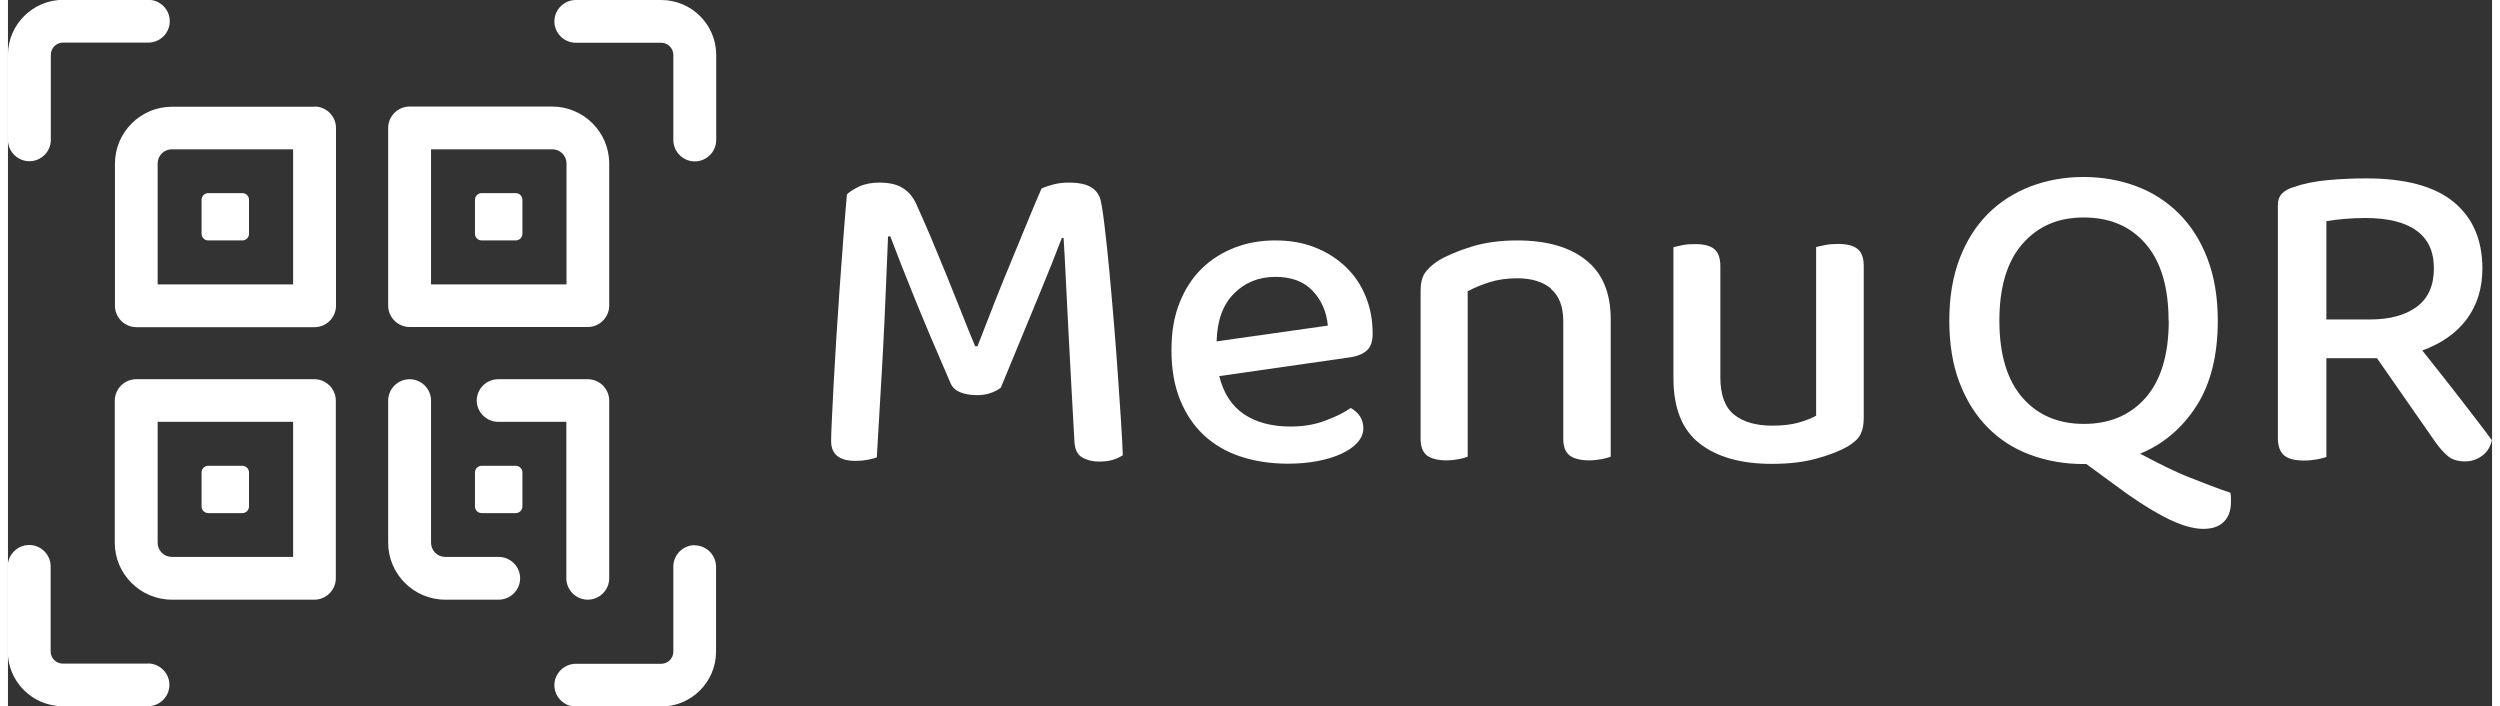
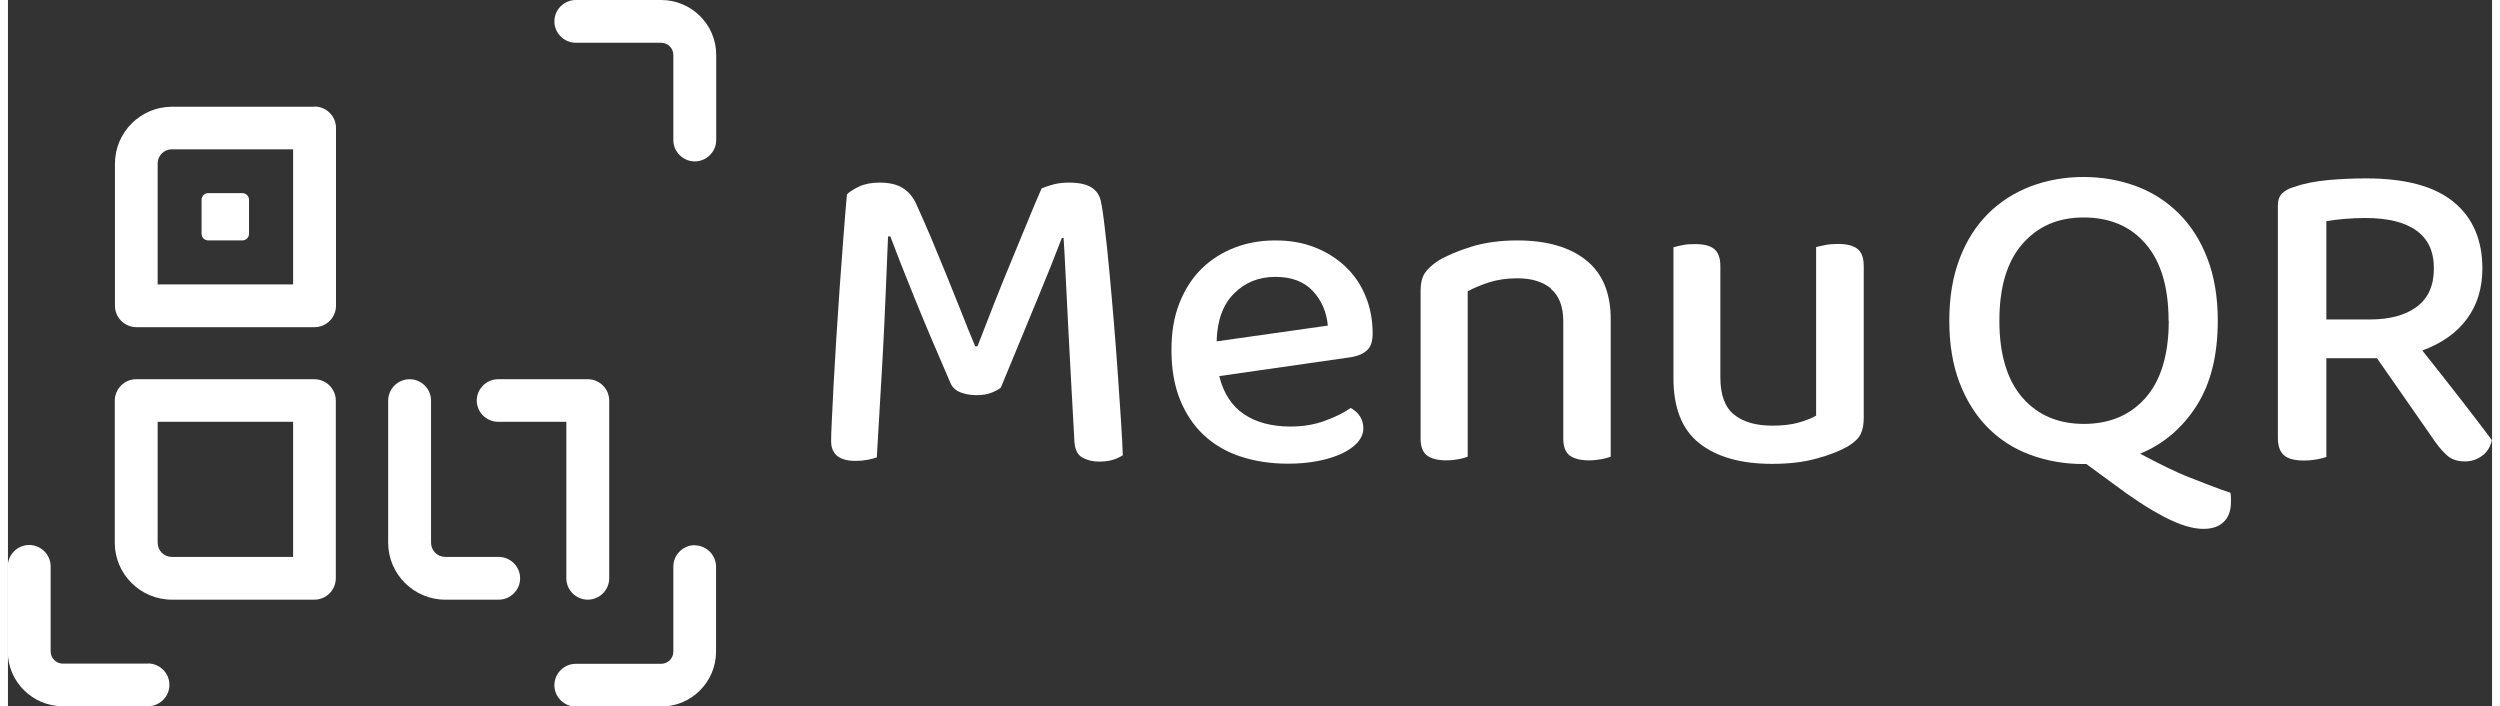
<svg xmlns="http://www.w3.org/2000/svg" width="177" height="50" viewBox="0 0 503 143" fill="none">
  <rect x="0" y="0" width="503" height="143" fill="#333333" stroke="none" />
  <g clip-path="url(#clip0_7852_133549)">
    <path d="M201.086 78.455C200.588 78.881 199.912 79.236 199.058 79.555C198.204 79.875 197.244 80.016 196.141 80.016C194.86 80.016 193.757 79.804 192.796 79.413C191.836 79.023 191.195 78.384 190.84 77.533C188.029 71.075 185.61 65.362 183.582 60.358C181.554 55.355 179.917 51.204 178.672 47.868H178.21C178.032 52.197 177.854 56.171 177.711 59.791C177.569 63.41 177.391 66.959 177.213 70.436C177.035 73.913 176.822 77.426 176.609 81.01C176.395 84.594 176.182 88.462 175.933 92.613C175.434 92.791 174.83 92.968 174.047 93.11C173.3 93.252 172.482 93.323 171.628 93.323C168.319 93.323 166.682 91.975 166.682 89.313C166.682 88.533 166.718 87.113 166.825 85.126C166.931 83.104 167.038 80.726 167.18 77.959C167.323 75.191 167.501 72.139 167.714 68.804C167.928 65.468 168.141 62.062 168.39 58.62C168.639 55.178 168.888 51.807 169.137 48.507C169.386 45.207 169.635 42.12 169.884 39.352C170.382 38.855 171.165 38.358 172.304 37.791C173.442 37.258 174.83 36.975 176.466 36.975C178.423 36.975 179.988 37.329 181.127 38.039C182.301 38.749 183.19 39.778 183.866 41.197C184.827 43.326 185.859 45.633 186.891 48.081C187.922 50.529 188.954 53.049 189.986 55.568C191.018 58.087 192.014 60.607 193.01 63.091C193.971 65.575 194.931 67.916 195.856 70.117H196.319C197.493 67.065 198.667 64.049 199.841 61.068C201.015 58.087 202.189 55.213 203.328 52.481C204.466 49.749 205.533 47.158 206.53 44.71C207.526 42.262 208.451 40.097 209.305 38.146C209.981 37.862 210.799 37.578 211.76 37.329C212.72 37.081 213.752 36.975 214.784 36.975C216.812 36.975 218.306 37.294 219.302 37.897C220.298 38.5 220.974 39.388 221.259 40.559C221.508 41.658 221.792 43.468 222.077 45.987C222.397 48.507 222.682 51.416 223.002 54.717C223.322 58.017 223.607 61.494 223.927 65.184C224.247 68.875 224.496 72.423 224.745 75.865C224.994 79.307 225.208 82.465 225.386 85.375C225.564 88.284 225.706 90.52 225.742 92.188C225.066 92.613 224.354 92.933 223.607 93.146C222.86 93.359 221.935 93.465 220.903 93.465C219.622 93.465 218.519 93.181 217.559 92.649C216.598 92.117 216.064 91.052 215.958 89.562C215.709 85.41 215.495 81.329 215.282 77.32C215.068 73.31 214.855 69.513 214.677 65.894C214.499 62.275 214.321 58.975 214.179 55.959C214.036 52.907 213.894 50.316 213.752 48.188H213.396C212.222 51.275 210.657 55.249 208.664 60.039C206.672 64.829 204.146 71.039 201.015 78.562L201.086 78.455Z" fill="white" />
    <path d="M245.274 76.149C246.128 79.626 247.8 82.181 250.255 83.849C252.71 85.517 255.876 86.368 259.718 86.368C262.28 86.368 264.628 85.978 266.763 85.162C268.898 84.381 270.605 83.53 271.886 82.607C273.594 83.565 274.448 84.949 274.448 86.723C274.448 87.752 274.056 88.71 273.274 89.597C272.491 90.485 271.388 91.23 270.036 91.868C268.649 92.507 267.048 93.004 265.197 93.359C263.347 93.714 261.355 93.891 259.22 93.891C255.698 93.891 252.461 93.394 249.579 92.436C246.661 91.478 244.207 90.023 242.107 88.072C240.044 86.12 238.443 83.707 237.304 80.868C236.166 77.994 235.597 74.694 235.597 70.933C235.597 67.172 236.13 64.085 237.233 61.317C238.336 58.549 239.83 56.243 241.716 54.398C243.602 52.552 245.843 51.133 248.405 50.139C250.966 49.146 253.706 48.685 256.659 48.685C259.612 48.685 262.245 49.146 264.664 50.104C267.083 51.062 269.147 52.375 270.89 54.043C272.633 55.71 273.985 57.697 274.91 60.004C275.871 62.31 276.333 64.83 276.333 67.562C276.333 69.088 275.978 70.188 275.23 70.897C274.483 71.607 273.416 72.068 272.028 72.317L245.309 76.149H245.274ZM256.623 56.065C253.279 56.065 250.468 57.201 248.262 59.436C246.021 61.672 244.847 64.901 244.74 69.123L267.261 65.93C267.012 63.197 266.016 60.855 264.237 58.939C262.458 57.023 259.932 56.065 256.659 56.065H256.623Z" fill="white" />
    <path d="M312.48 58.443C310.808 57.059 308.531 56.349 305.65 56.349C303.515 56.349 301.594 56.633 299.921 57.165C298.249 57.697 296.791 58.336 295.581 58.975V92.472C295.154 92.649 294.549 92.826 293.802 92.968C293.055 93.11 292.201 93.217 291.276 93.217C289.497 93.217 288.181 92.862 287.327 92.223C286.473 91.549 286.046 90.414 286.046 88.852V58.727C286.046 57.343 286.331 56.207 286.864 55.355C287.398 54.504 288.323 53.652 289.604 52.801C291.312 51.772 293.553 50.814 296.293 49.962C299.032 49.11 302.163 48.685 305.614 48.685C311.52 48.685 316.181 49.998 319.525 52.659C322.869 55.32 324.541 59.294 324.541 64.652V92.472C324.114 92.649 323.51 92.826 322.727 92.968C321.944 93.11 321.09 93.217 320.165 93.217C318.386 93.217 317.07 92.862 316.216 92.223C315.362 91.549 314.935 90.414 314.935 88.852V65.043C314.935 62.062 314.081 59.862 312.409 58.478L312.48 58.443Z" fill="white" />
    <path d="M337.243 50.068C337.67 49.926 338.274 49.819 339.057 49.642C339.84 49.465 340.694 49.429 341.619 49.429C343.398 49.429 344.678 49.748 345.497 50.423C346.315 51.097 346.742 52.232 346.742 53.9V76.432C346.742 79.945 347.667 82.465 349.517 83.955C351.367 85.445 353.964 86.19 357.237 86.19C359.372 86.19 361.187 85.977 362.645 85.552C364.104 85.126 365.278 84.665 366.132 84.168V50.032C366.63 49.89 367.235 49.784 368.018 49.606C368.765 49.465 369.619 49.394 370.544 49.394C372.322 49.394 373.639 49.713 374.493 50.387C375.347 51.061 375.774 52.197 375.774 53.864V84.629C375.774 85.977 375.56 87.077 375.133 87.929C374.706 88.781 373.852 89.597 372.571 90.377C370.97 91.3 368.907 92.116 366.31 92.826C363.713 93.571 360.688 93.926 357.202 93.926C350.905 93.926 346.03 92.542 342.508 89.774C338.986 87.007 337.243 82.606 337.243 76.574V50.032V50.068Z" fill="white" />
    <path d="M447.463 64.936C447.463 71.926 446.04 77.674 443.158 82.181C440.276 86.687 436.469 89.916 431.738 91.868C433.694 92.897 435.473 93.82 437.074 94.6C438.675 95.381 440.241 96.091 441.699 96.658C443.158 97.226 444.581 97.794 445.898 98.29C447.214 98.787 448.601 99.32 450.025 99.781C450.096 100.207 450.131 100.561 450.131 100.845V101.626C450.131 103.4 449.633 104.749 448.673 105.671C447.712 106.629 446.324 107.09 444.546 107.09C442.34 107.09 439.707 106.274 436.576 104.642C433.481 103.01 430.03 100.774 426.33 97.971L420.851 93.961H420.317C416.403 93.961 412.81 93.323 409.466 92.081C406.121 90.839 403.275 88.994 400.856 86.545C398.437 84.097 396.551 81.081 395.163 77.461C393.776 73.842 393.1 69.655 393.1 64.9C393.1 60.145 393.812 55.958 395.199 52.339C396.587 48.719 398.508 45.703 400.963 43.255C403.418 40.807 406.299 38.997 409.608 37.719C412.917 36.478 416.475 35.839 420.281 35.839C424.088 35.839 427.682 36.478 430.99 37.719C434.299 38.961 437.145 40.807 439.6 43.255C442.055 45.703 443.976 48.719 445.364 52.339C446.751 55.958 447.463 60.145 447.463 64.9V64.936ZM437.501 64.936C437.501 58.123 435.936 52.942 432.84 49.358C429.745 45.774 425.547 44.036 420.317 44.036C415.087 44.036 411.067 45.81 407.936 49.358C404.805 52.907 403.24 58.123 403.24 64.936C403.24 71.749 404.805 76.929 407.9 80.513C410.996 84.061 415.158 85.836 420.353 85.836C425.547 85.836 429.781 84.061 432.876 80.513C435.971 76.965 437.537 71.749 437.537 64.936H437.501Z" fill="white" />
    <path d="M469.521 92.507C469.023 92.684 468.383 92.862 467.6 93.004C466.817 93.146 465.928 93.252 464.932 93.252C463.046 93.252 461.694 92.897 460.876 92.188C460.057 91.478 459.631 90.307 459.631 88.675V41.588C459.631 40.559 459.915 39.742 460.484 39.175C461.054 38.607 461.872 38.146 462.904 37.862C464.789 37.188 467.066 36.726 469.663 36.478C472.261 36.23 474.893 36.123 477.526 36.123C485.46 36.123 491.366 37.72 495.244 40.913C499.122 44.107 501.043 48.613 501.043 54.362C501.043 58.371 499.976 61.813 497.877 64.617C495.778 67.455 492.754 69.549 488.876 70.968C490.334 72.778 491.757 74.588 493.18 76.397C494.568 78.207 495.92 79.91 497.165 81.507C498.41 83.139 499.549 84.594 500.545 85.907C501.541 87.22 502.36 88.284 502.964 89.136C502.644 90.52 502.004 91.584 500.936 92.329C499.905 93.075 498.766 93.43 497.557 93.43C496.098 93.43 494.924 93.075 494.07 92.365C493.216 91.655 492.362 90.697 491.508 89.491L479.696 72.529H469.45V92.507H469.521ZM478.309 64.688C482.258 64.688 485.424 63.836 487.737 62.133C490.05 60.429 491.224 57.839 491.224 54.362C491.224 50.884 490.05 48.401 487.702 46.697C485.353 44.994 481.902 44.142 477.313 44.142C475.925 44.142 474.538 44.213 473.15 44.32C471.763 44.426 470.553 44.604 469.45 44.781V64.688H478.309Z" fill="white" />
-     <path d="M4.34 32.645C6.724 32.645 8.681 30.694 8.681 28.317V11.107C8.681 9.723 9.784 8.623 11.171 8.623H28.427C30.81 8.623 32.767 6.671 32.767 4.294C32.767 1.916 30.81 -0.035 28.427 -0.035H11.136C5.016 0 0 5.004 0 11.107V28.317C0 30.694 1.957 32.645 4.34 32.645Z" fill="white" />
    <path d="M28.391 134.378H11.136C9.748 134.378 8.645 133.278 8.645 131.894V114.684C8.645 112.307 6.689 110.355 4.305 110.355C1.921 110.355 -0.036 112.307 -0.036 114.684V131.894C-0.036 138.033 4.981 143.001 11.1 143.001H28.356C30.739 143.001 32.696 141.049 32.696 138.672C32.696 136.294 30.739 134.343 28.356 134.343L28.391 134.378Z" fill="white" />
    <path d="M132.243 0H114.988C112.604 0 110.647 1.952 110.647 4.329C110.647 6.706 112.604 8.658 114.988 8.658H132.243C133.63 8.658 134.733 9.758 134.733 11.142V28.352C134.733 30.729 136.69 32.681 139.074 32.681C141.458 32.681 143.414 30.729 143.414 28.352V11.107C143.414 4.968 138.398 0 132.279 0H132.243Z" fill="white" />
    <path d="M139.074 110.391C136.69 110.391 134.733 112.342 134.733 114.72V131.929C134.733 133.313 133.63 134.413 132.243 134.413H114.988C112.604 134.413 110.647 136.365 110.647 138.742C110.647 141.12 112.604 143.071 114.988 143.071H132.243C138.398 143.071 143.379 138.068 143.379 131.965V114.755C143.379 112.378 141.422 110.426 139.038 110.426L139.074 110.391Z" fill="white" />
-     <path d="M81.331 66.213H117.407C119.791 66.213 121.747 64.261 121.747 61.884V33.106C121.747 26.755 116.553 21.574 110.185 21.574H81.331C78.947 21.574 76.99 23.526 76.99 25.903V61.884C76.99 64.261 78.947 66.213 81.331 66.213ZM85.671 30.232H110.22C111.821 30.232 113.102 31.51 113.102 33.106V57.59H85.671V30.232Z" fill="white" />
    <path d="M62.083 21.61H33.23C26.861 21.61 21.667 26.79 21.667 33.142V61.919C21.667 64.297 23.624 66.248 26.007 66.248H62.083C64.467 66.248 66.424 64.297 66.424 61.919V25.903C66.424 23.526 64.467 21.574 62.083 21.574V21.61ZM57.743 57.59H30.312V33.106C30.312 31.51 31.593 30.232 33.194 30.232H57.743V57.59Z" fill="white" />
    <path d="M47.461 39.103H40.559C39.812 39.103 39.207 39.707 39.207 40.452V47.336C39.207 48.081 39.812 48.684 40.559 48.684H47.461C48.208 48.684 48.813 48.081 48.813 47.336V40.452C48.813 39.707 48.208 39.103 47.461 39.103Z" fill="white" />
-     <path d="M102.82 39.103H95.918C95.171 39.103 94.566 39.707 94.566 40.452V47.336C94.566 48.081 95.171 48.684 95.918 48.684H102.82C103.567 48.684 104.172 48.081 104.172 47.336V40.452C104.172 39.707 103.567 39.103 102.82 39.103Z" fill="white" />
-     <path d="M47.461 94.316H40.559C39.812 94.316 39.207 94.92 39.207 95.665V102.549C39.207 103.293 39.812 103.897 40.559 103.897H47.461C48.208 103.897 48.813 103.293 48.813 102.549V95.665C48.813 94.92 48.208 94.316 47.461 94.316Z" fill="white" />
    <path d="M94.922 81.116C94.922 78.739 96.879 76.787 99.262 76.787H117.407C119.791 76.787 121.747 78.739 121.747 81.116V117.097C121.747 119.474 119.791 121.426 117.407 121.426C115.023 121.426 113.066 119.474 113.066 117.097V85.41H99.262C96.879 85.41 94.922 83.458 94.922 81.081V81.116Z" fill="white" />
    <path d="M76.99 109.894V81.116C76.99 78.739 78.947 76.787 81.331 76.787C83.715 76.787 85.671 78.739 85.671 81.116V109.894C85.671 111.49 86.952 112.768 88.553 112.768H99.369C101.753 112.768 103.709 114.719 103.709 117.097C103.709 119.474 101.753 121.426 99.369 121.426H88.553C82.185 121.426 76.99 116.245 76.99 109.894Z" fill="white" />
-     <path d="M102.82 94.316H95.918C95.171 94.316 94.566 94.92 94.566 95.665V102.549C94.566 103.293 95.171 103.897 95.918 103.897H102.82C103.567 103.897 104.172 103.293 104.172 102.549V95.665C104.172 94.92 103.567 94.316 102.82 94.316Z" fill="white" />
    <path d="M62.083 76.787H25.972C23.588 76.787 21.631 78.739 21.631 81.116V109.894C21.631 116.245 26.826 121.426 33.194 121.426H62.048C64.431 121.426 66.388 119.474 66.388 117.097V81.116C66.388 78.739 64.431 76.787 62.048 76.787H62.083ZM57.743 112.768H33.194C31.593 112.768 30.312 111.49 30.312 109.894V85.41H57.743V112.768Z" fill="white" />
  </g>
  <defs>
    <clipPath id="clip0_7852_133549">
      <rect width="503" height="143" fill="white" />
    </clipPath>
  </defs>
</svg>